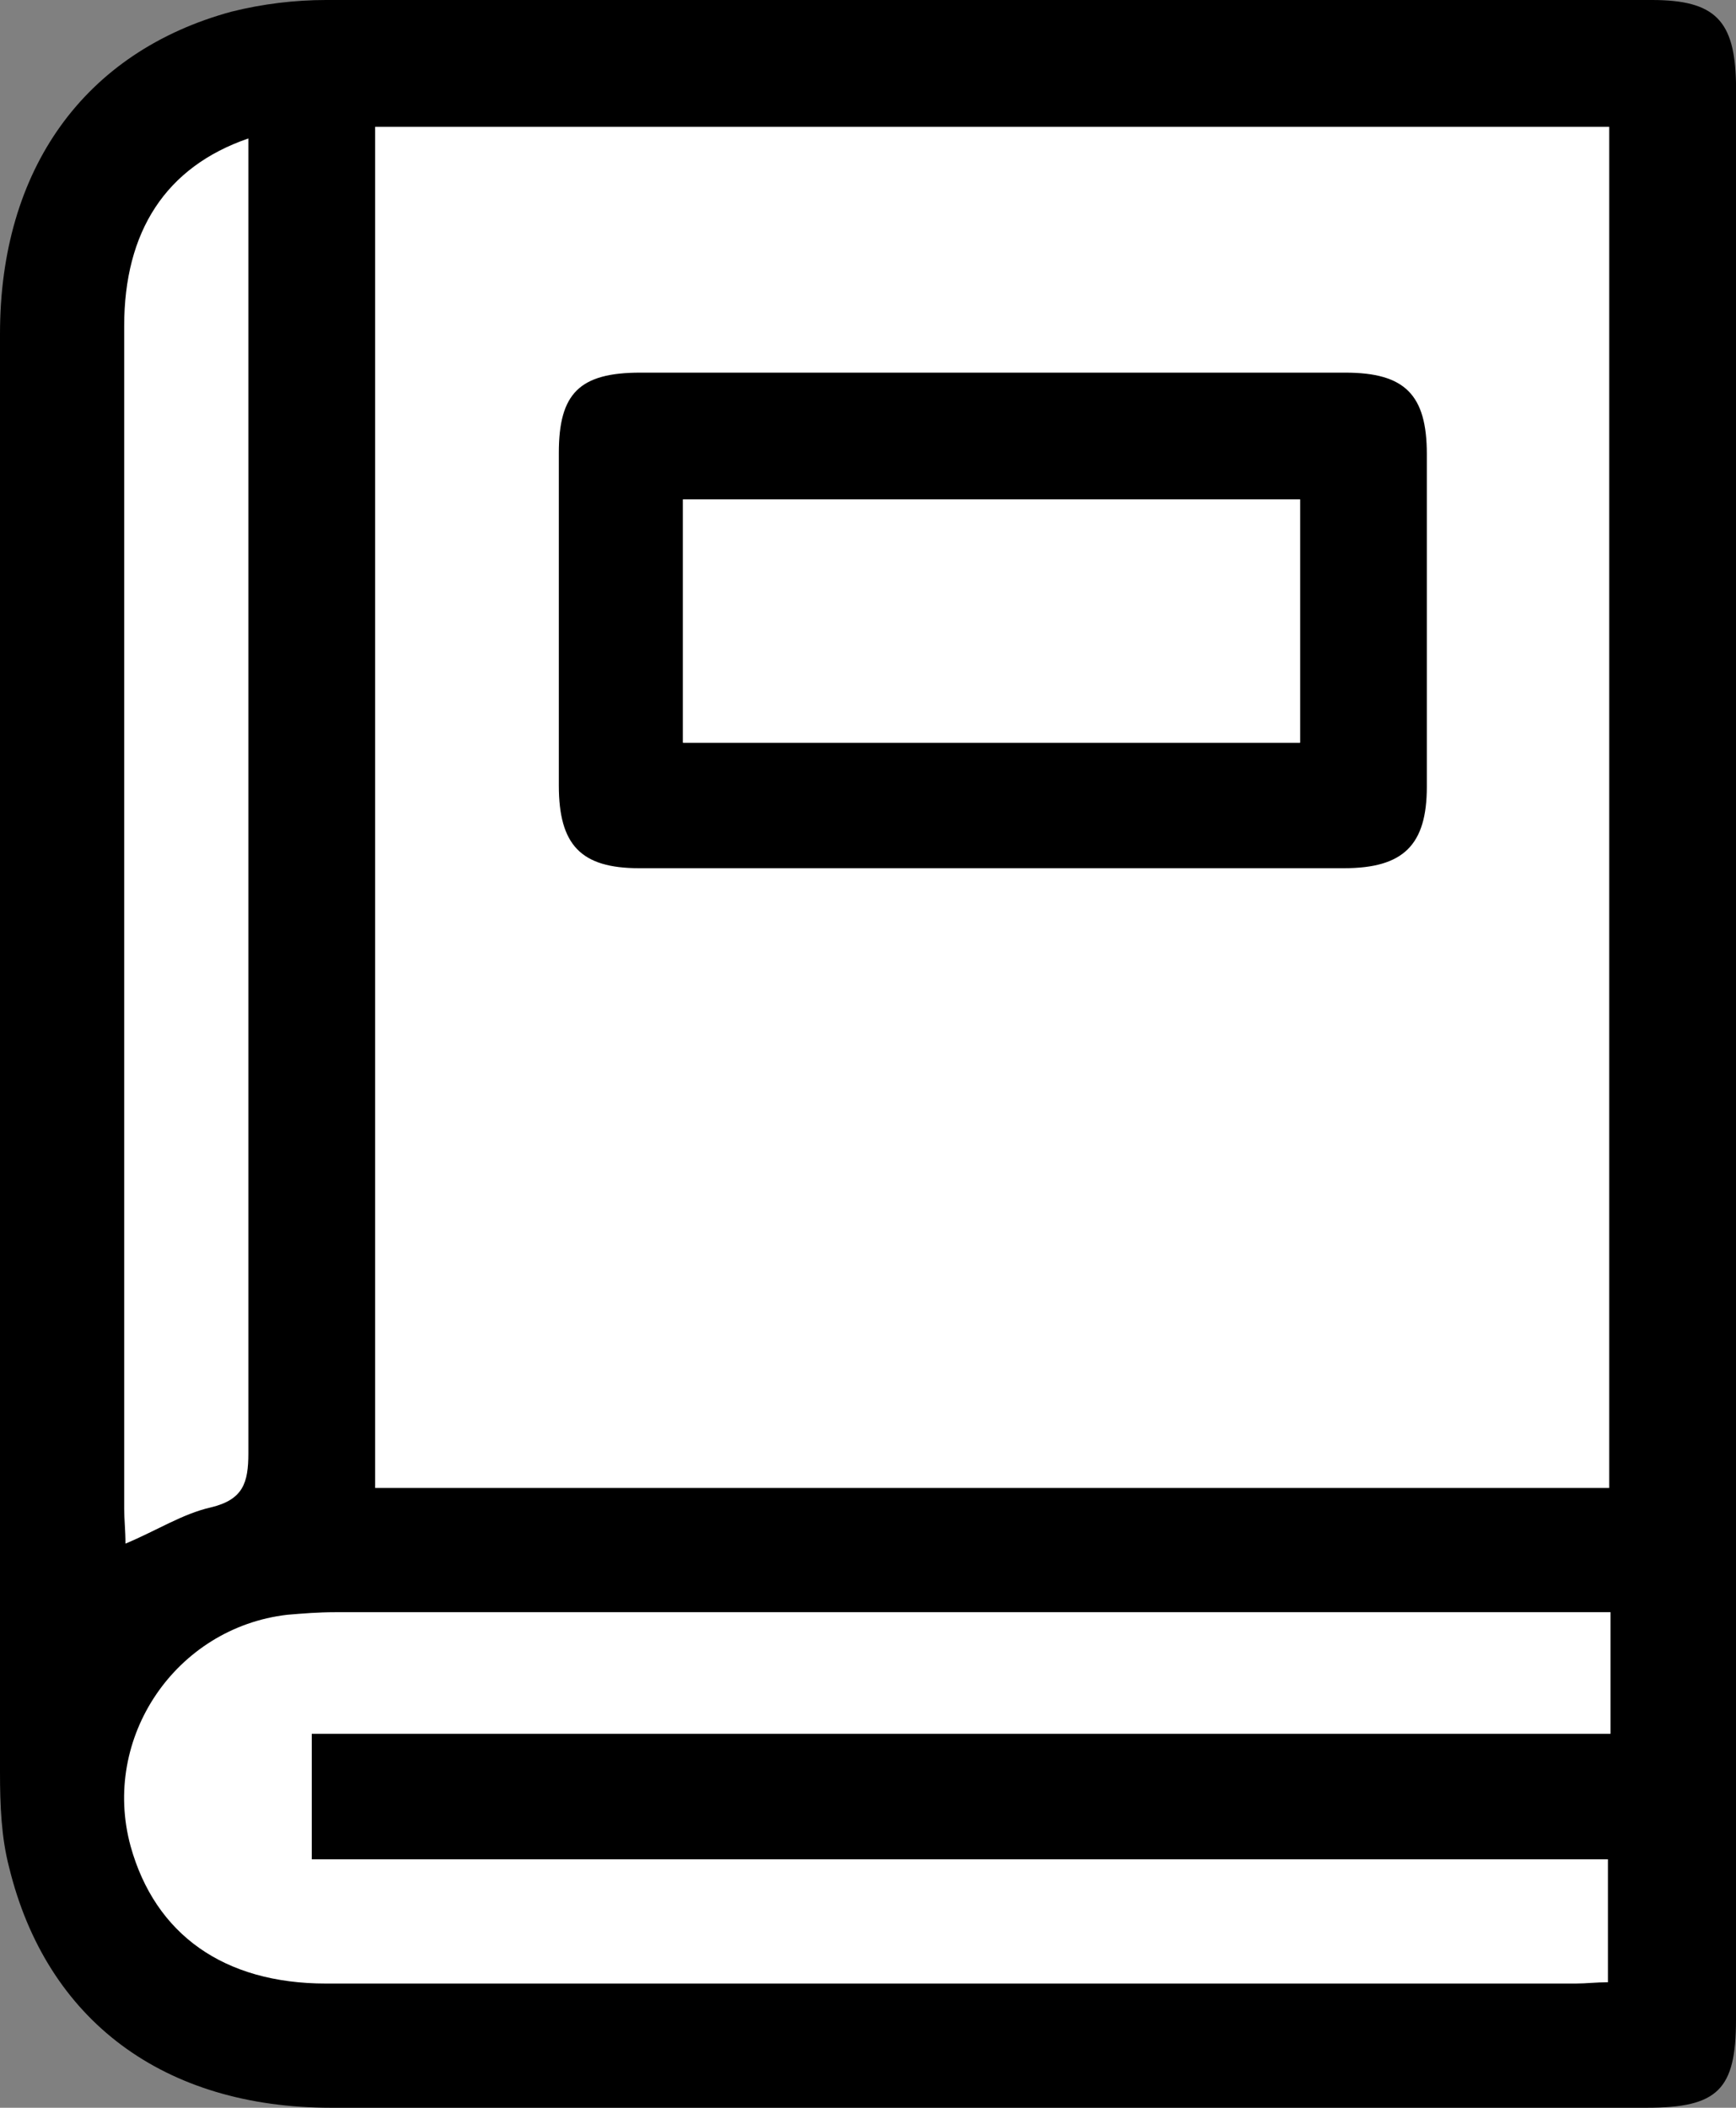
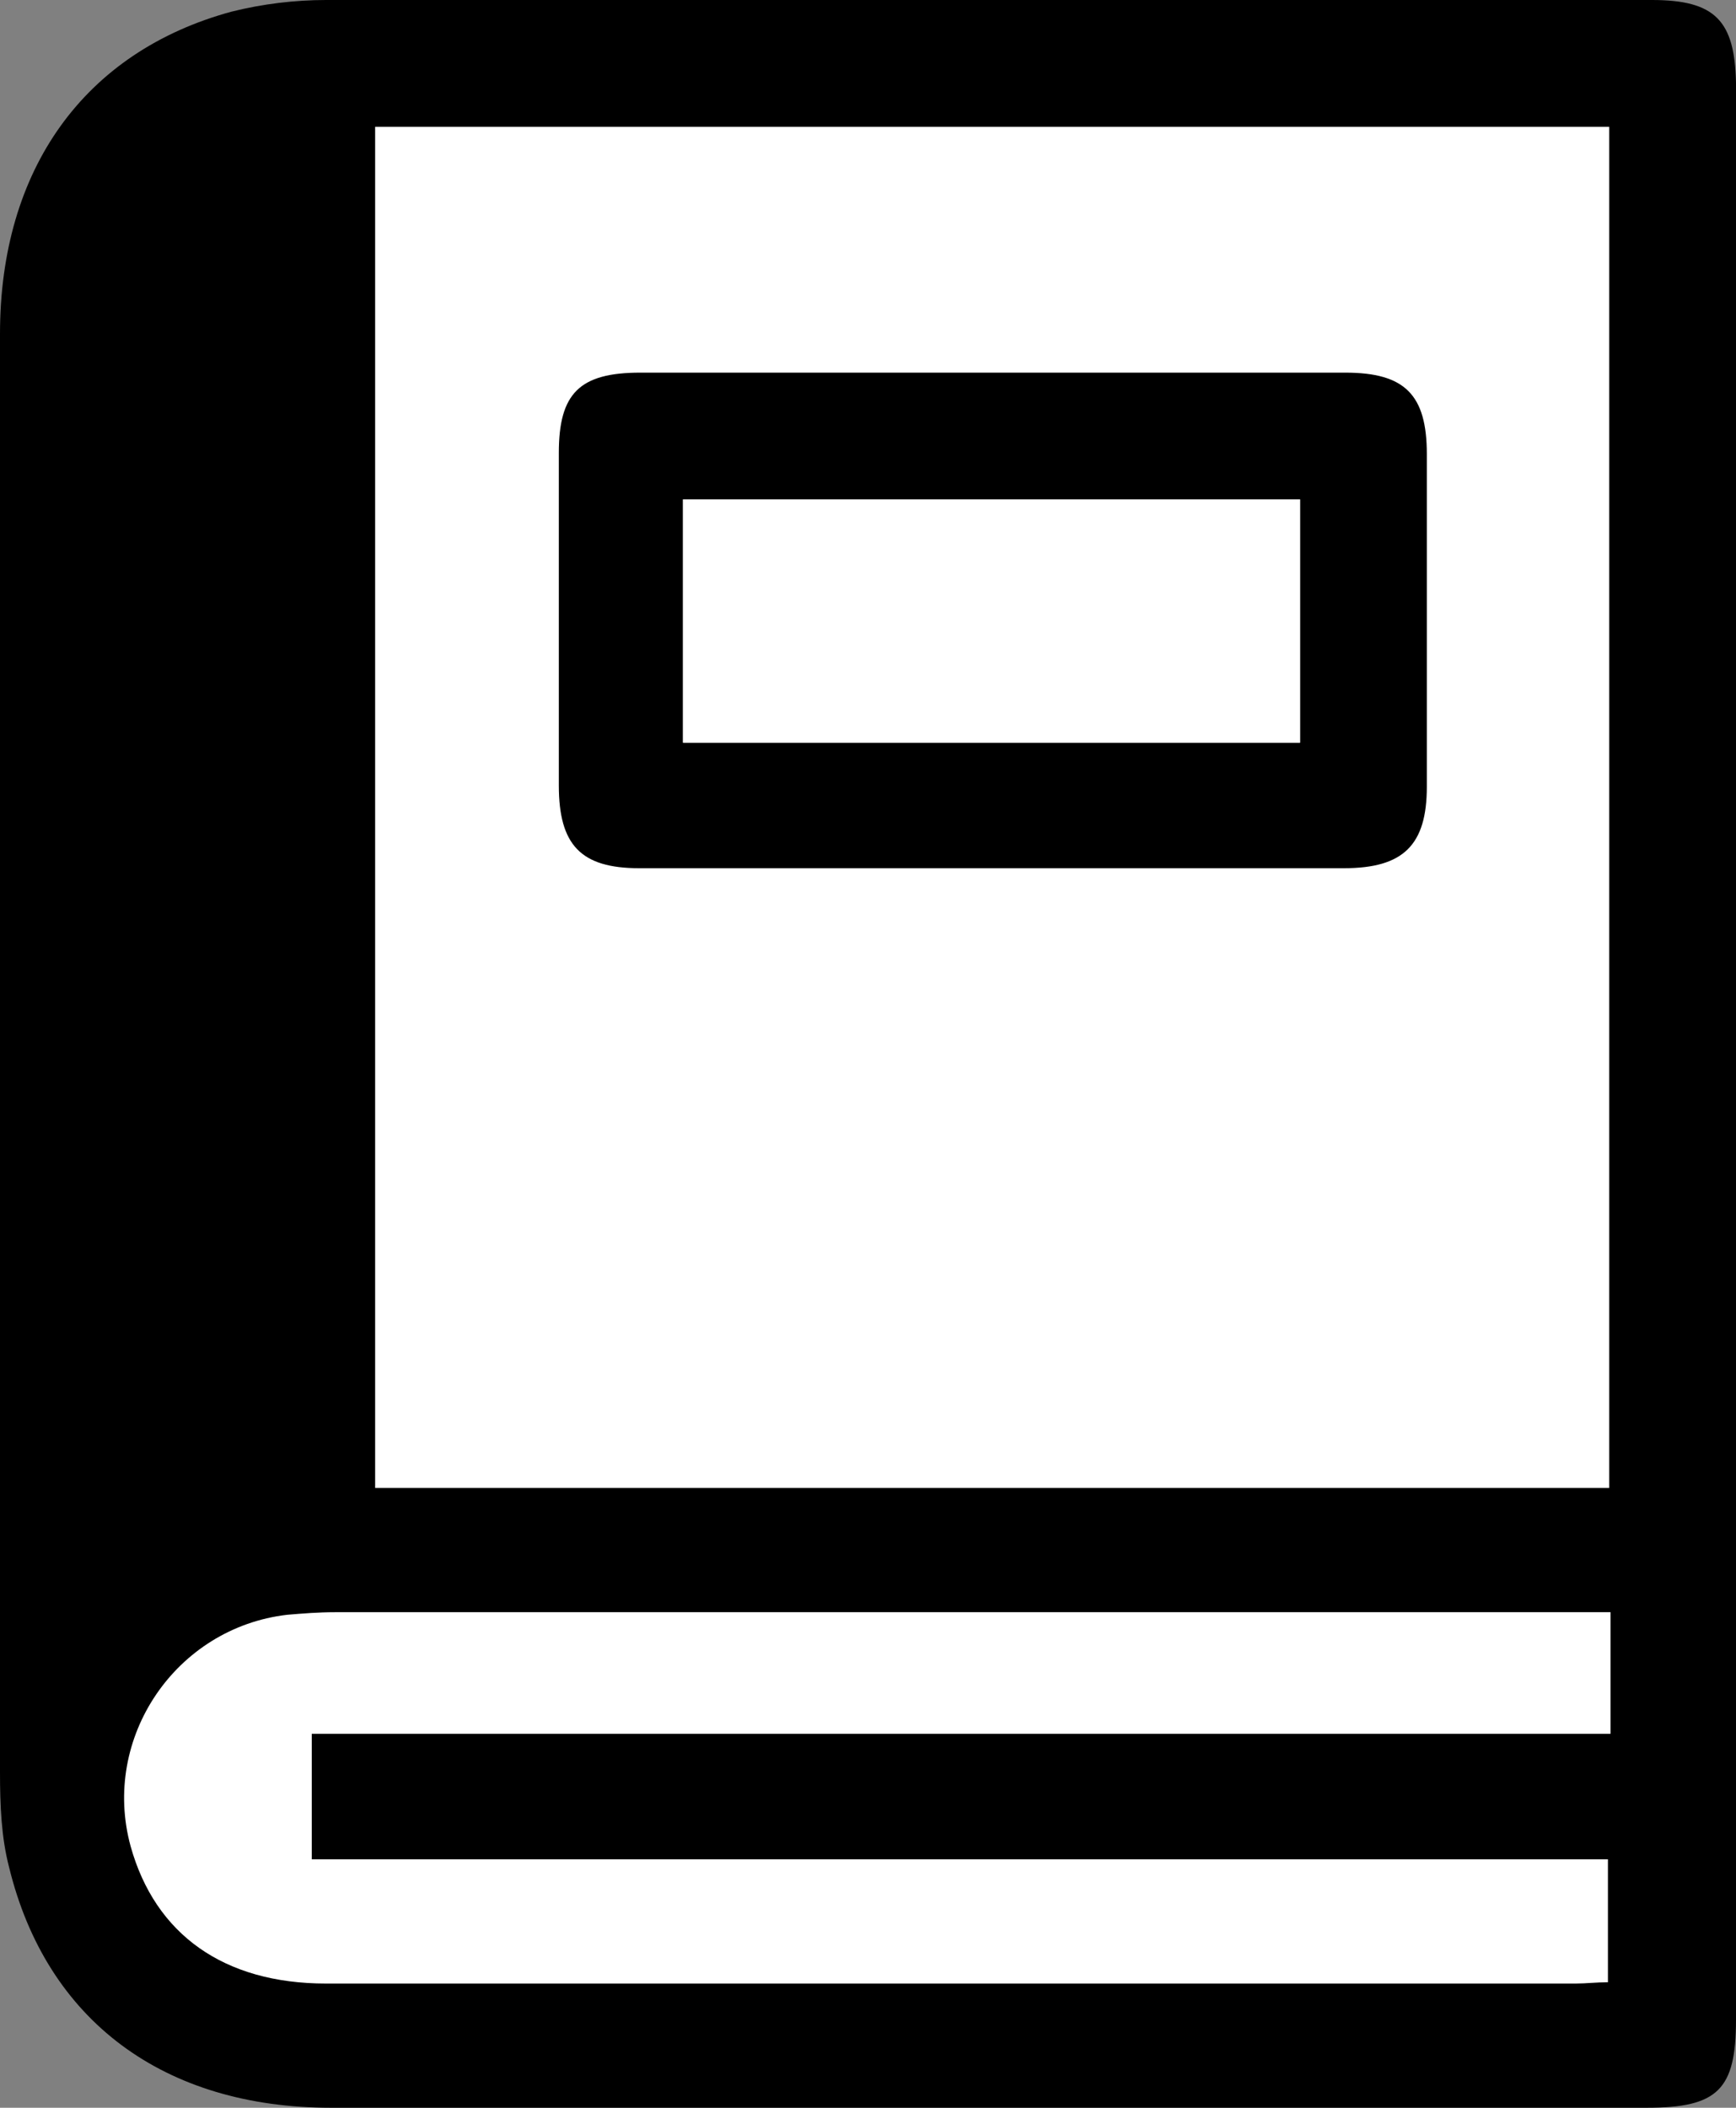
<svg xmlns="http://www.w3.org/2000/svg" id="Calque_2" data-name="Calque 2" viewBox="0 0 13.42 16.29">
  <rect x="0" y="0" width="13.42" height="16.29" fill="#808080" stroke="none" />
  <defs>
    <style>      .cls-1, .cls-2 {        stroke-width: 0px;      }      .cls-2 {        fill: #fff;      }    </style>
  </defs>
  <g id="Calque_1-2" data-name="Calque 1">
    <path class="cls-1" d="m13.42,8.15c0,2.49,0,4.97,0,7.46,0,.54-.14.68-.69.68-3.39,0-6.78,0-10.17,0-1.29,0-2.2-.67-2.49-1.86-.06-.23-.07-.48-.07-.73C0,10,0,6.29,0,2.58,0,1.31.65.4,1.79.09,2.03.03,2.28,0,2.52,0,5.94,0,9.35,0,12.77,0c.49,0,.64.16.65.64,0,2.5,0,5.01,0,7.51Z" />
    <path class="cls-2" d="m12.44,11.49V.98H2.9v10.52h9.54Z" />
    <path class="cls-1" d="m12.45,12.46h-.28c-3.19,0-6.38,0-9.57,0-.12,0-.24,0-.37.02-.87.09-1.44.95-1.21,1.79.19.68.72,1.06,1.51,1.06,3.22,0,6.44,0,9.66,0,.08,0,.16,0,.25-.01v-.95H2.41v-.97h10.03v-.94Z" />
    <path class="cls-1" d="m1.92,1.07c-.63.22-.96.72-.96,1.45,0,3.05,0,6.1,0,9.14,0,.08,0,.16.01.27.23-.1.44-.23.66-.28.25-.06.29-.19.29-.42,0-3.28,0-6.57,0-9.85v-.31Z" />
    <path class="cls-2" d="m12.45,12.46v.94H2.41v.97h10.02v.95c-.09,0-.17.01-.25.01-3.22,0-6.44,0-9.66,0-.79,0-1.32-.38-1.51-1.06-.23-.84.35-1.69,1.21-1.79.12-.01.24-.02.37-.02,3.19,0,6.38,0,9.57,0h.28Z" />
-     <path class="cls-2" d="m1.92,1.07v.31c0,3.28,0,6.57,0,9.85,0,.23-.04.36-.29.42-.22.05-.42.18-.66.28,0-.1-.01-.19-.01-.27,0-3.05,0-6.1,0-9.14,0-.73.32-1.23.96-1.45Z" />
    <path class="cls-1" d="m7.69,2.88c.9,0,1.81,0,2.71,0,.46,0,.63.17.63.63,0,.86,0,1.71,0,2.57,0,.45-.18.63-.64.63-1.82,0-3.63,0-5.45,0-.45,0-.62-.18-.62-.64,0-.86,0-1.71,0-2.57,0-.46.16-.62.63-.62.91,0,1.83,0,2.74,0Zm-2.41,2.86h4.77v-1.88h-4.77v1.88Z" />
    <path class="cls-2" d="m5.28,5.74v-1.88h4.77v1.88h-4.77Z" />
  </g>
</svg>